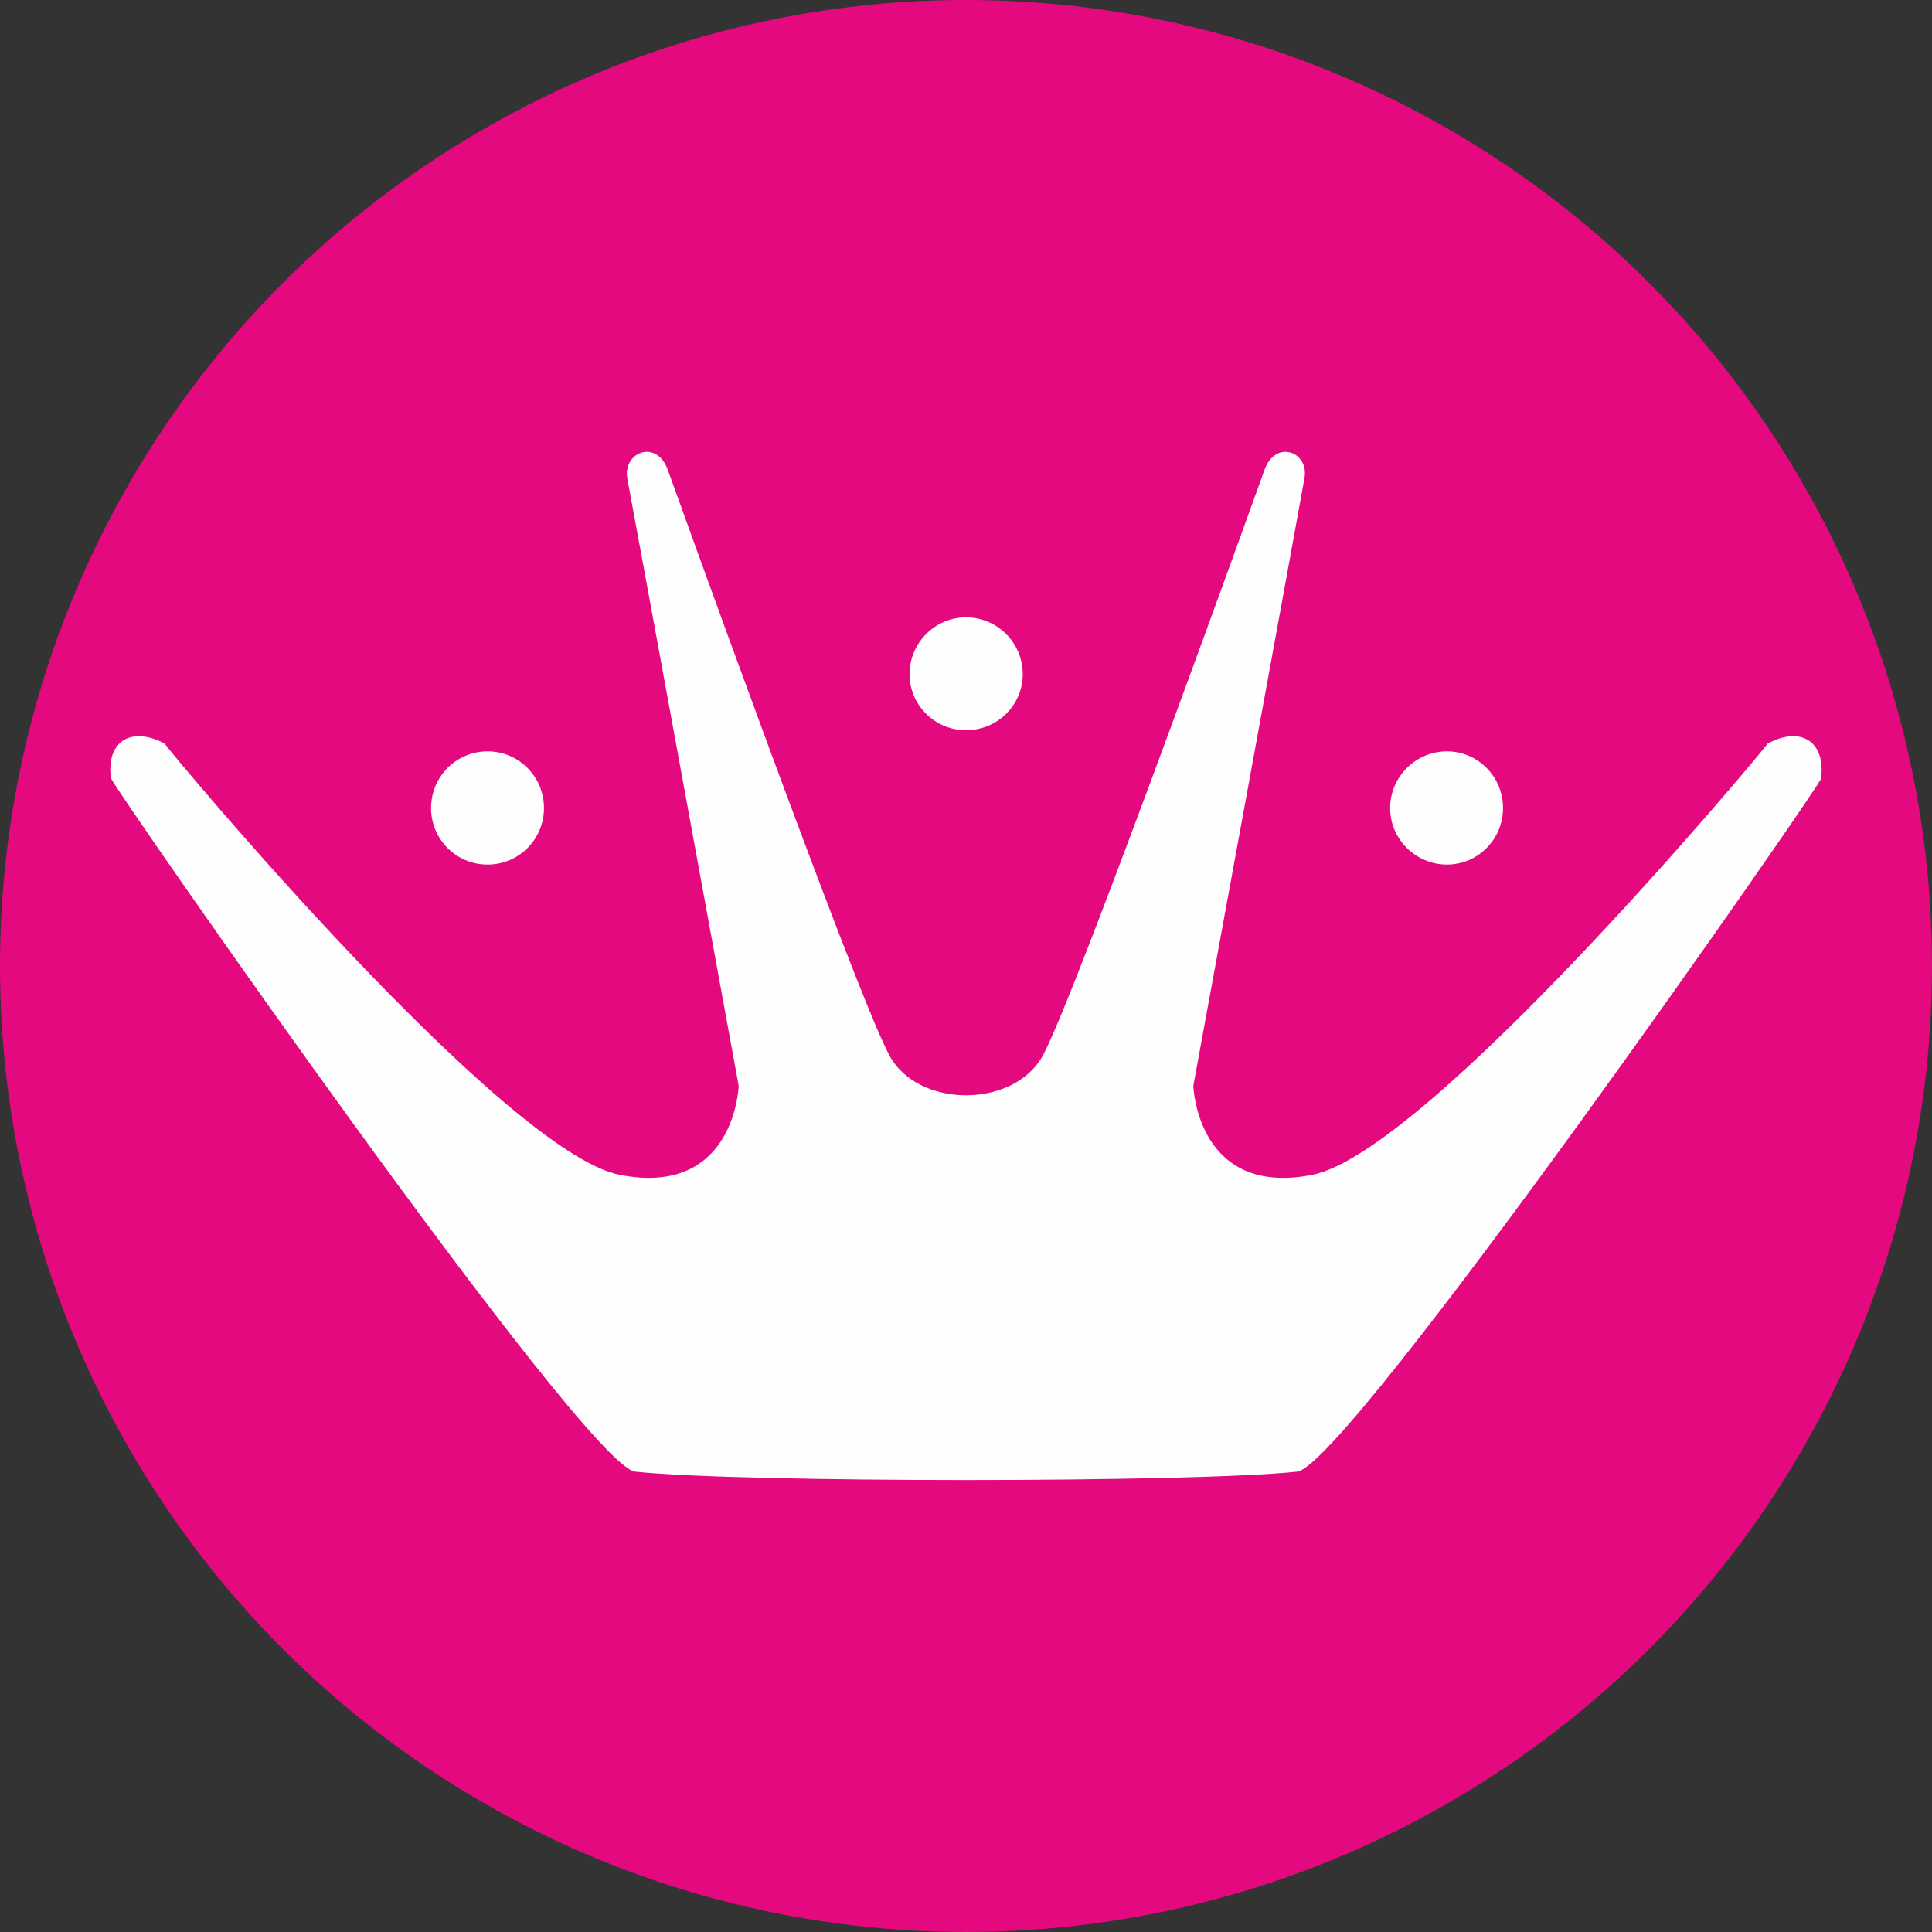
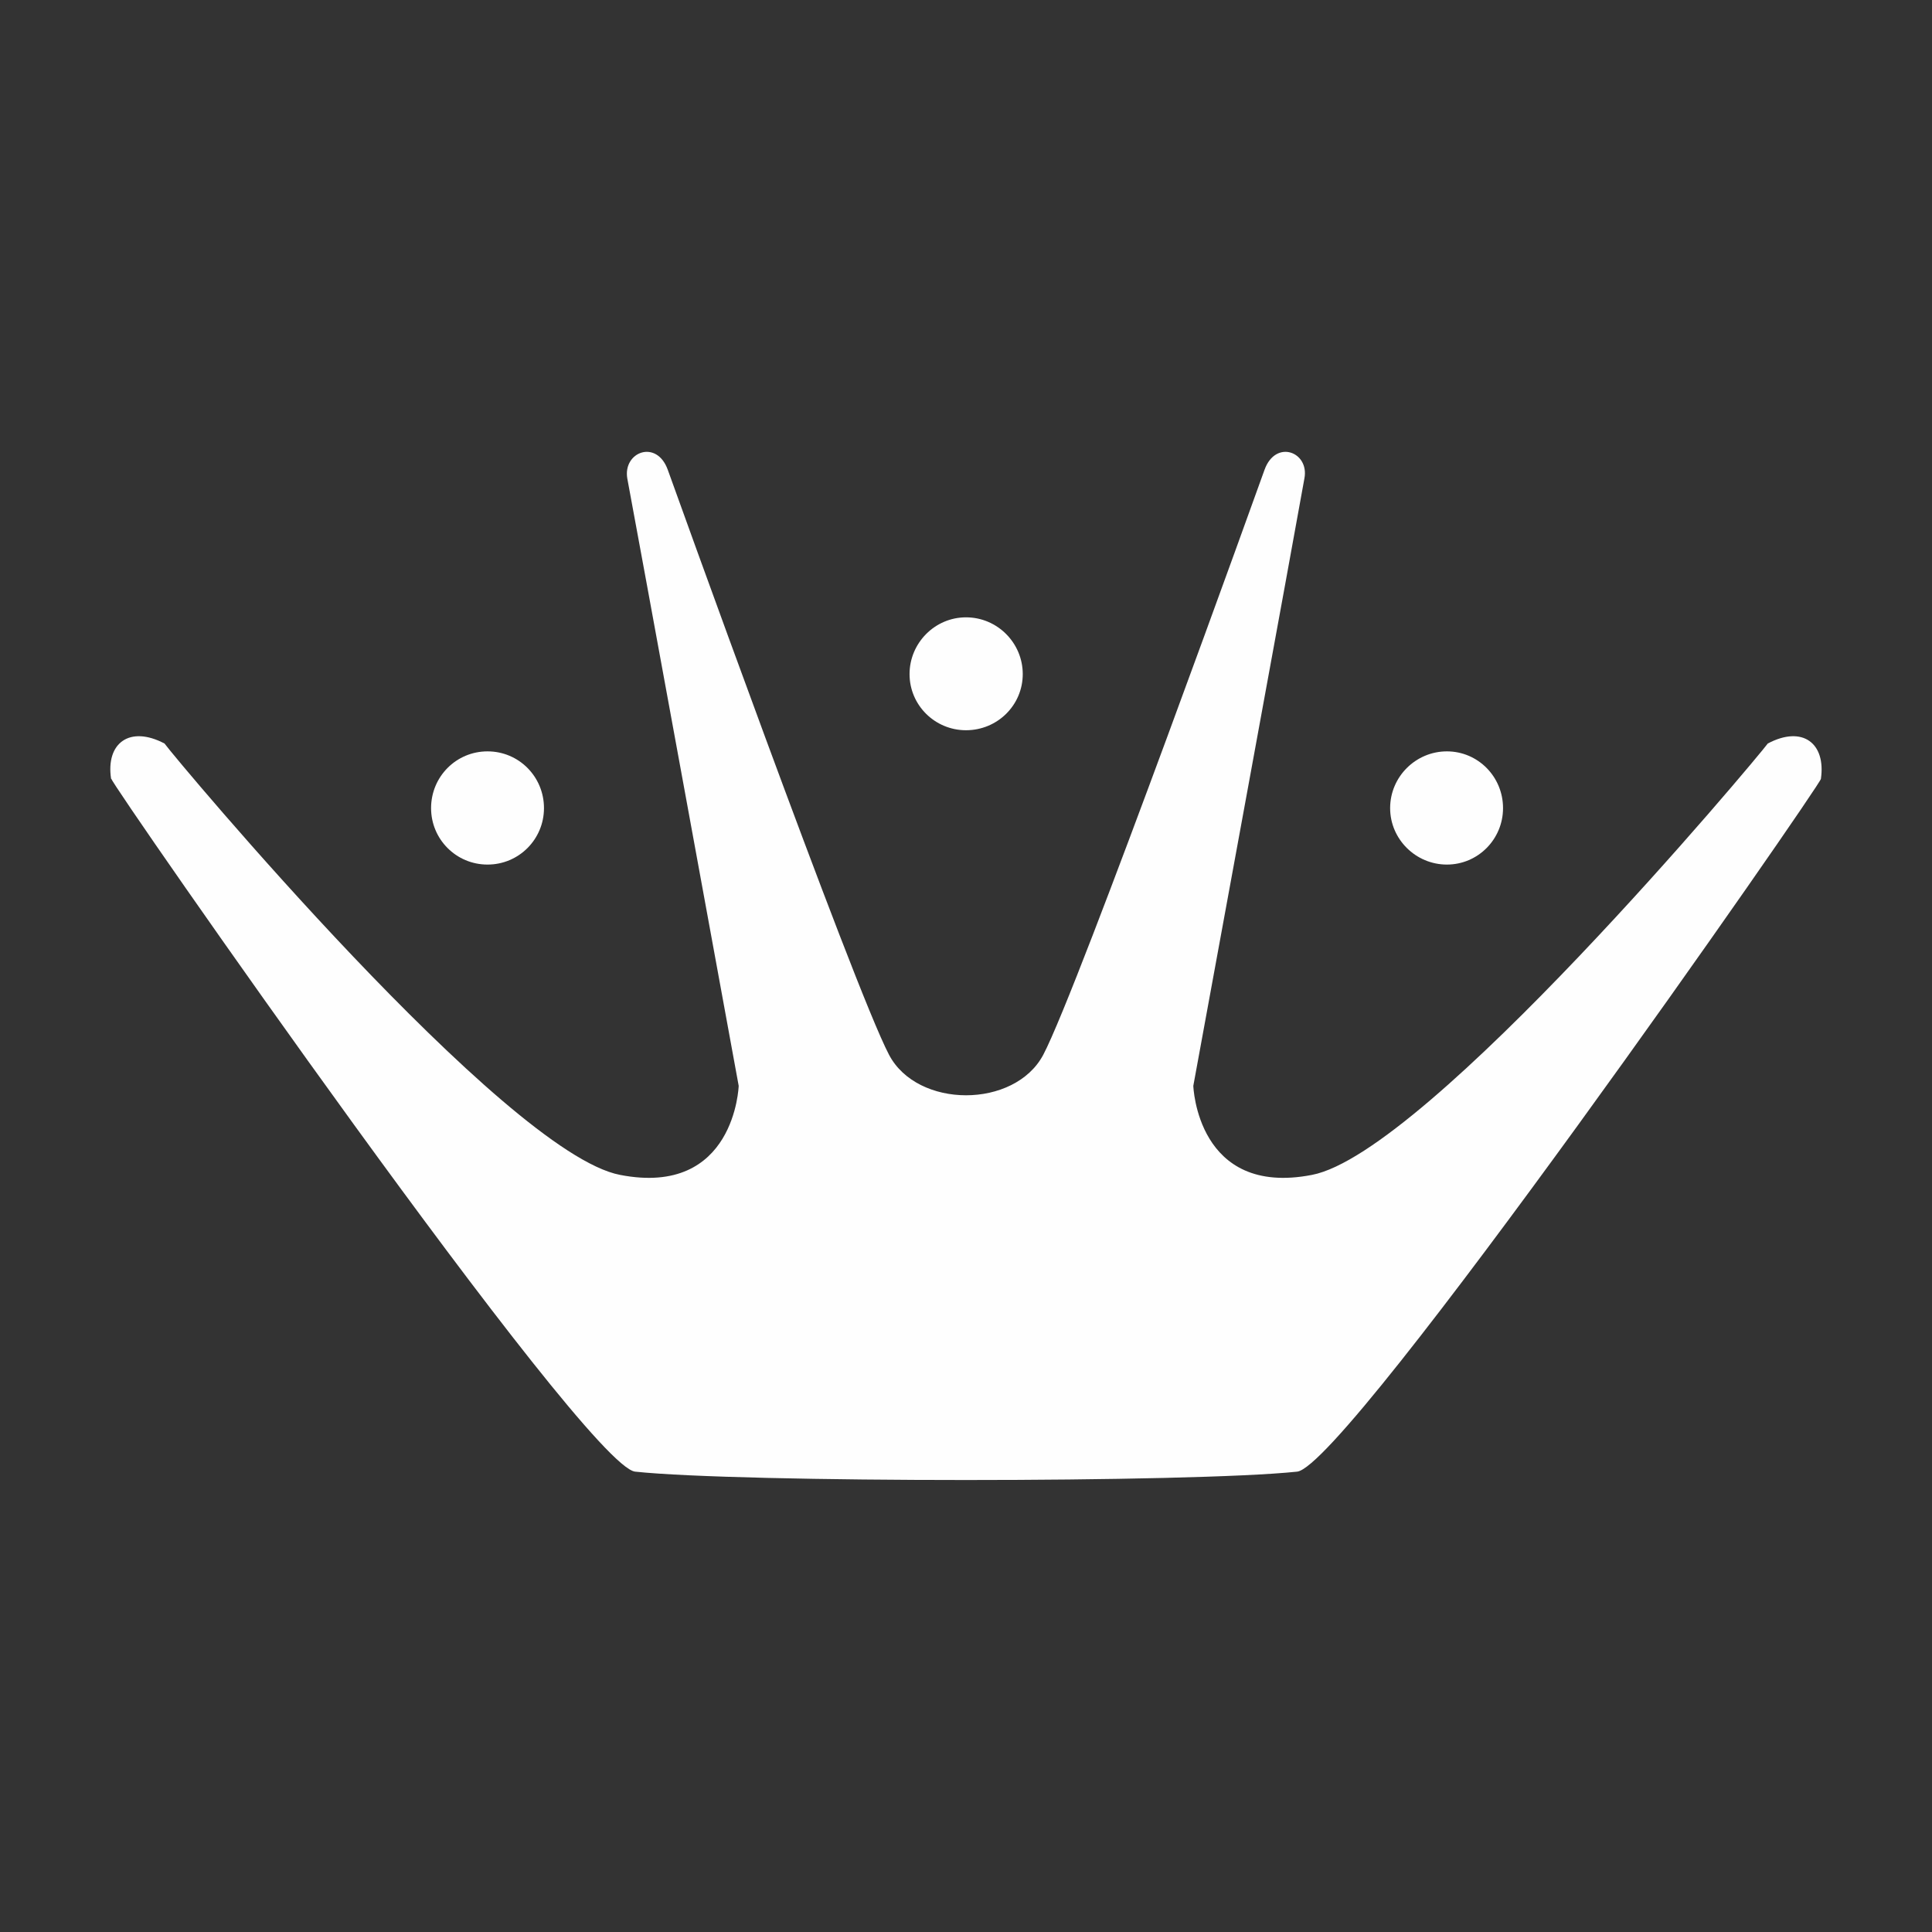
<svg xmlns="http://www.w3.org/2000/svg" xml:space="preserve" width="64px" height="64px" version="1.1" style="shape-rendering:geometricPrecision; text-rendering:geometricPrecision; image-rendering:optimizeQuality; fill-rule:evenodd; clip-rule:evenodd" viewBox="0 0 64 64">
  <rect x="0" y="0" width="64" height="64" fill="#333333" stroke="none" />
  <defs>
    <style type="text/css">
   
    .fil1 {fill:#FEFEFE}
    .fil0 {fill:#E5097F}
   
  </style>
  </defs>
  <g id="Слой_x0020_1">
-     <circle class="fil0" cx="32" cy="32" r="32" />
    <path class="fil1" d="M3.69 25.8c-0.05,0.12 15.69,22.77 17.35,22.95 3.45,0.37 18.46,0.37 21.93,0 1.66,-0.18 17.4,-22.83 17.35,-22.95 0.17,-1.18 -0.61,-1.78 -1.76,-1.17 -0.36,0.49 -11.29,13.56 -15.1,14.29 -3.81,0.74 -3.93,-2.95 -3.93,-2.95 0,0 3.53,-19.24 3.68,-20.12 0.17,-0.88 -0.95,-1.31 -1.32,-0.29 0,0 -6.16,17.16 -7.33,19.38 -0.95,1.79 -4.17,1.79 -5.11,0 -1.17,-2.22 -7.33,-19.38 -7.33,-19.38 -0.37,-1.02 -1.49,-0.59 -1.34,0.29 0.17,0.88 3.69,20.12 3.69,20.12 0,0 -0.12,3.69 -3.93,2.95 -3.81,-0.73 -14.74,-13.8 -15.09,-14.29 -1.16,-0.61 -1.95,-0.01 -1.77,1.17l0.01 0zm28.31 -5.35c1.04,0 1.88,0.85 1.88,1.88 0,1.03 -0.84,1.86 -1.88,1.86 -1.03,0 -1.87,-0.83 -1.87,-1.86 0,-1.03 0.84,-1.88 1.87,-1.88zm15.93 4.44c1.03,0 1.86,0.84 1.86,1.88 0,1.03 -0.83,1.87 -1.86,1.87 -1.03,0 -1.88,-0.84 -1.88,-1.87 0,-1.04 0.85,-1.88 1.88,-1.88zm-31.78 0c1.04,0 1.87,0.84 1.87,1.88 0,1.03 -0.83,1.87 -1.87,1.87 -1.04,0 -1.87,-0.84 -1.87,-1.87 0,-1.04 0.83,-1.88 1.87,-1.88z" />
  </g>
</svg>